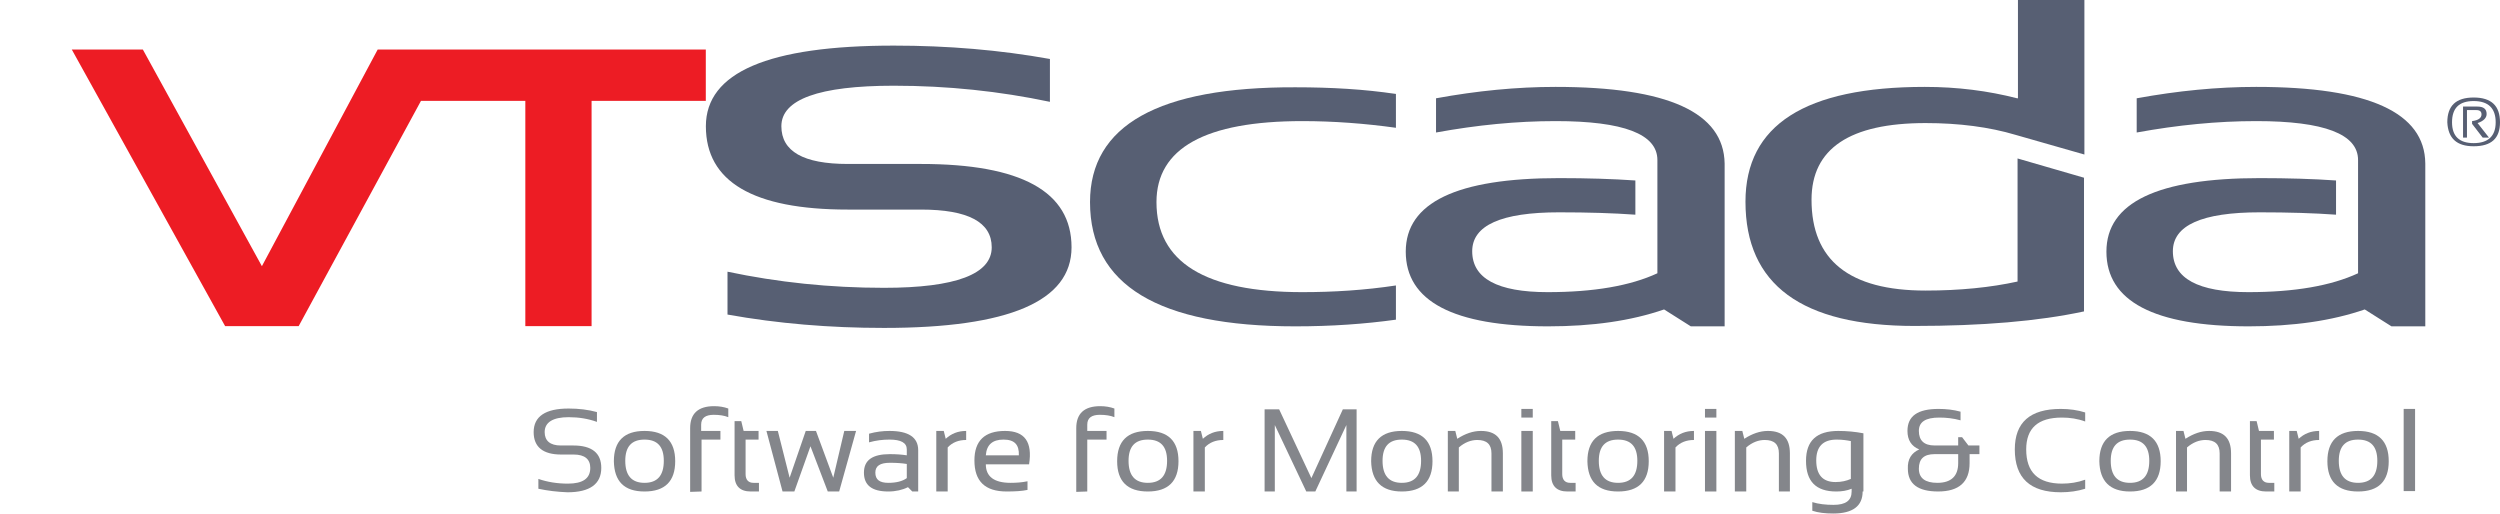
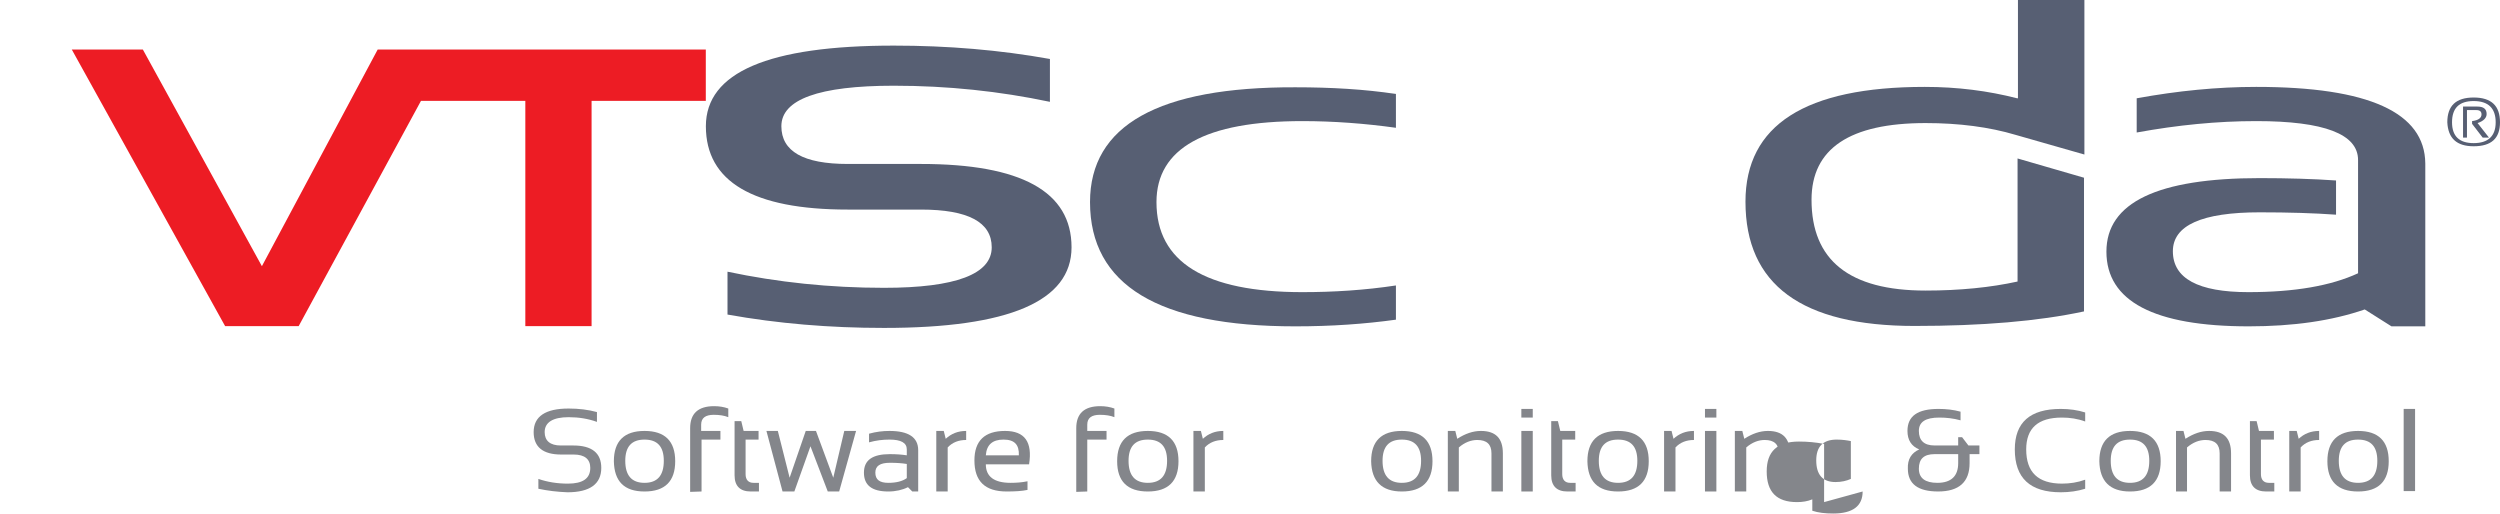
<svg xmlns="http://www.w3.org/2000/svg" xmlns:ns1="http://sodipodi.sourceforge.net/DTD/sodipodi-0.dtd" xmlns:ns2="http://www.inkscape.org/namespaces/inkscape" version="1.1" x="0px" y="0px" viewBox="0 0 635.825 130.6" xml:space="preserve" id="svg2" width="635.825" height="130.6" ns1:docname="VTScadaLogo.svg" ns2:version="0.92.3 (2405546, 2018-03-11)">
  <ns1:namedview pagecolor="#ffffff" bordercolor="#666666" borderopacity="1" objecttolerance="10" gridtolerance="10" guidetolerance="10" ns2:pageopacity="0" ns2:pageshadow="2" ns2:window-width="1141" ns2:window-height="558" id="namedview77" showgrid="false" fit-margin-top="0" fit-margin-left="0" fit-margin-right="0" fit-margin-bottom="0" ns2:zoom="0.4462602" ns2:cx="347.0437" ns2:cy="19.826202" ns2:window-x="0" ns2:window-y="0" ns2:window-maximized="0" ns2:current-layer="svg2" />
  <defs id="defs137" />
  <style type="text/css" id="style4">
	.st0{fill:url(#SVGID_1_);}
	.st1{fill:url(#SVGID_2_);}
	.st2{fill:url(#SVGID_3_);}
	.st3{fill:url(#SVGID_4_);}
	.st4{fill:url(#SVGID_5_);}
	.st5{fill:url(#SVGID_6_);}
	.st6{fill:#83858A;}
</style>
  <g id="g4343" style="display:inline;fill:#84868b;fill-opacity:1" transform="translate(-0.575,2.290039e-6)">
    <path transform="translate(-68,-259.1)" class="st6" d="m 205.5,383.4 v -2.5 c 2.3,0.8 4.8,1.2 7.5,1.2 3.8,0 5.7,-1.3 5.7,-4 0,-2.2 -1.4,-3.4 -4.2,-3.4 h -3.2 c -4.6,0 -7,-1.9 -7,-5.7 0,-4 3,-6 8.9,-6 2.6,0 5,0.3 7.2,0.9 v 2.5 c -2.2,-0.8 -4.6,-1.2 -7.2,-1.2 -4,0 -6.1,1.3 -6.1,3.8 0,2.2 1.4,3.4 4.1,3.4 h 3.2 c 4.7,0 7.1,1.9 7.1,5.7 0,4.1 -2.9,6.2 -8.6,6.2 -2.6,-0.1 -5.1,-0.4 -7.4,-0.9 z" id="path4345" style="fill:#84868b;fill-opacity:1" ns2:connector-curvature="0" />
    <path transform="translate(-68,-259.1)" class="st6" d="m 224.7,376.4 c 0,-5.1 2.6,-7.7 7.8,-7.7 5.2,0 7.8,2.6 7.8,7.7 0,5.1 -2.6,7.7 -7.8,7.7 -5.2,0 -7.7,-2.6 -7.8,-7.7 z m 7.8,5.5 c 3.3,0 4.9,-1.9 4.9,-5.6 0,-3.6 -1.6,-5.4 -4.9,-5.4 -3.3,0 -4.9,1.8 -4.9,5.4 0,3.7 1.6,5.6 4.9,5.6 z" id="path4347" style="fill:#84868b;fill-opacity:1" ns2:connector-curvature="0" />
    <path transform="translate(-68,-259.1)" class="st6" d="M 244.1,384.2 V 368 c 0,-3.7 2,-5.6 6.1,-5.6 1.3,0 2.5,0.2 3.6,0.6 v 2.2 c -1,-0.4 -2.2,-0.6 -3.7,-0.6 -2.1,0 -3.2,0.8 -3.2,2.5 v 1.6 h 4.9 v 2.2 H 247 v 13.2 z" id="path4349" style="fill:#84868b;fill-opacity:1" ns2:connector-curvature="0" />
    <path transform="translate(-68,-259.1)" class="st6" d="m 255.3,366.2 h 1.8 l 0.6,2.5 h 3.8 v 2.2 h -3.3 v 8.8 c 0,1.4 0.7,2.2 2,2.2 h 1.4 v 2.2 h -2.1 c -2.7,0 -4.1,-1.4 -4.1,-4.1 v -13.8 z" id="path4351" style="fill:#84868b;fill-opacity:1" ns2:connector-curvature="0" />
    <path transform="translate(-68,-259.1)" class="st6" d="m 263.5,368.7 h 2.9 l 3,11.9 4.1,-11.9 h 2.6 l 4.4,11.9 2.8,-11.9 h 3 l -4.3,15.4 h -2.9 l -4.4,-11.5 -4.1,11.5 h -3 z" id="path4353" style="fill:#84868b;fill-opacity:1" ns2:connector-curvature="0" />
    <path transform="translate(-68,-259.1)" class="st6" d="m 288.3,379.3 c 0,-3.2 2.2,-4.7 6.6,-4.7 1.6,0 3,0.1 4.3,0.3 v -1.5 c 0,-1.7 -1.5,-2.5 -4.4,-2.5 -1.7,0 -3.4,0.2 -5.2,0.7 v -2.2 c 1.8,-0.5 3.5,-0.7 5.2,-0.7 4.8,0 7.3,1.6 7.3,4.9 v 10.5 h -1.5 l -1.1,-1.1 c -1.4,0.7 -3.1,1.1 -5,1.1 -4.2,0 -6.2,-1.6 -6.2,-4.8 z m 6.6,-2.5 c -2.5,0 -3.7,0.8 -3.7,2.5 0,1.8 1.1,2.6 3.3,2.6 2,0 3.6,-0.4 4.7,-1.2 v -3.6 c -1.2,-0.2 -2.6,-0.3 -4.3,-0.3 z" id="path4355" style="fill:#84868b;fill-opacity:1" ns2:connector-curvature="0" />
    <path transform="translate(-68,-259.1)" class="st6" d="m 306.7,384.1 v -15.4 h 1.9 l 0.5,2 c 1.4,-1.3 3.1,-2 5.2,-2 v 2.3 c -1.9,0 -3.5,0.6 -4.7,1.9 v 11.2 z" id="path4357" style="fill:#84868b;fill-opacity:1" ns2:connector-curvature="0" />
    <path transform="translate(-68,-259.1)" class="st6" d="m 330.3,377.2 h -11 c 0,3.1 2.1,4.7 6.3,4.7 1.4,0 2.9,-0.1 4.3,-0.4 v 2.2 c -1.4,0.3 -3.2,0.4 -5.3,0.4 -5.5,0 -8.2,-2.6 -8.2,-7.9 0,-5 2.6,-7.5 7.8,-7.5 5,0 7,2.8 6.1,8.5 z m -11,-2.3 h 8.4 c 0.1,-2.7 -1.1,-4 -3.9,-4 -2.8,0 -4.3,1.3 -4.5,4 z" id="path4359" style="fill:#84868b;fill-opacity:1" ns2:connector-curvature="0" />
    <path transform="translate(-68,-259.1)" class="st6" d="M 342.3,384.2 V 368 c 0,-3.7 2,-5.6 6.1,-5.6 1.3,0 2.5,0.2 3.6,0.6 v 2.2 c -1,-0.4 -2.2,-0.6 -3.7,-0.6 -2.1,0 -3.2,0.8 -3.2,2.5 v 1.6 h 4.9 v 2.2 h -4.9 v 13.2 z" id="path4361" style="fill:#84868b;fill-opacity:1" ns2:connector-curvature="0" />
    <path transform="translate(-68,-259.1)" class="st6" d="m 352.7,376.4 c 0,-5.1 2.6,-7.7 7.8,-7.7 5.2,0 7.8,2.6 7.8,7.7 0,5.1 -2.6,7.7 -7.8,7.7 -5.2,0 -7.8,-2.6 -7.8,-7.7 z m 7.8,5.5 c 3.3,0 4.9,-1.9 4.9,-5.6 0,-3.6 -1.6,-5.4 -4.9,-5.4 -3.3,0 -4.9,1.8 -4.9,5.4 0,3.7 1.6,5.6 4.9,5.6 z" id="path4363" style="fill:#84868b;fill-opacity:1" ns2:connector-curvature="0" />
    <path transform="translate(-68,-259.1)" class="st6" d="m 372.1,384.1 v -15.4 h 1.9 l 0.5,2 c 1.4,-1.3 3.1,-2 5.2,-2 v 2.3 c -1.9,0 -3.5,0.6 -4.7,1.9 v 11.2 z" id="path4365" style="fill:#84868b;fill-opacity:1" ns2:connector-curvature="0" />
-     <path transform="translate(-68,-259.1)" class="st6" d="m 390.2,384.1 v -20.9 h 3.7 l 8.2,17.5 8,-17.5 h 3.5 v 20.9 H 411 v -16.9 l -7.9,16.9 h -2.3 l -8,-16.9 v 16.9 z" id="path4367" style="fill:#84868b;fill-opacity:1" ns2:connector-curvature="0" />
    <path transform="translate(-68,-259.1)" class="st6" d="m 417.3,376.4 c 0,-5.1 2.6,-7.7 7.8,-7.7 5.2,0 7.8,2.6 7.8,7.7 0,5.1 -2.6,7.7 -7.8,7.7 -5.1,0 -7.7,-2.6 -7.8,-7.7 z m 7.8,5.5 c 3.3,0 4.9,-1.9 4.9,-5.6 0,-3.6 -1.6,-5.4 -4.9,-5.4 -3.3,0 -4.9,1.8 -4.9,5.4 0,3.7 1.6,5.6 4.9,5.6 z" id="path4369" style="fill:#84868b;fill-opacity:1" ns2:connector-curvature="0" />
    <path transform="translate(-68,-259.1)" class="st6" d="m 436.8,384.1 v -15.4 h 1.9 l 0.5,2 c 2,-1.3 4,-2 6,-2 3.8,0 5.6,1.9 5.6,5.7 v 9.7 h -2.9 v -9.7 c 0,-2.3 -1.2,-3.4 -3.6,-3.4 -1.6,0 -3.2,0.6 -4.7,1.9 v 11.2 z" id="path4371" style="fill:#84868b;fill-opacity:1" ns2:connector-curvature="0" />
    <path transform="translate(-68,-259.1)" class="st6" d="m 458.4,363.1 v 2.2 h -2.9 v -2.2 z m 0,5.6 v 15.4 h -2.9 v -15.4 z" id="path4373" style="fill:#84868b;fill-opacity:1" ns2:connector-curvature="0" />
    <path transform="translate(-68,-259.1)" class="st6" d="m 463,366.2 h 1.8 l 0.6,2.5 h 3.8 v 2.2 h -3.3 v 8.8 c 0,1.4 0.7,2.2 2,2.2 h 1.4 v 2.2 h -2.1 c -2.7,0 -4.1,-1.4 -4.1,-4.1 v -13.8 z" id="path4375" style="fill:#84868b;fill-opacity:1" ns2:connector-curvature="0" />
    <path transform="translate(-68,-259.1)" class="st6" d="m 472.3,376.4 c 0,-5.1 2.6,-7.7 7.8,-7.7 5.2,0 7.8,2.6 7.8,7.7 0,5.1 -2.6,7.7 -7.8,7.7 -5.2,0 -7.7,-2.6 -7.8,-7.7 z m 7.8,5.5 c 3.3,0 4.9,-1.9 4.9,-5.6 0,-3.6 -1.6,-5.4 -4.9,-5.4 -3.3,0 -4.9,1.8 -4.9,5.4 0,3.7 1.6,5.6 4.9,5.6 z" id="path4377" style="fill:#84868b;fill-opacity:1" ns2:connector-curvature="0" />
    <path transform="translate(-68,-259.1)" class="st6" d="m 491.8,384.1 v -15.4 h 1.9 l 0.5,2 c 1.4,-1.3 3.1,-2 5.2,-2 v 2.3 c -1.9,0 -3.5,0.6 -4.7,1.9 v 11.2 z" id="path4379" style="fill:#84868b;fill-opacity:1" ns2:connector-curvature="0" />
    <path transform="translate(-68,-259.1)" class="st6" d="m 505.1,363.1 v 2.2 h -2.9 v -2.2 z m 0,5.6 v 15.4 h -2.9 v -15.4 z" id="path4381" style="fill:#84868b;fill-opacity:1" ns2:connector-curvature="0" />
    <path transform="translate(-68,-259.1)" class="st6" d="m 509.8,384.1 v -15.4 h 1.9 l 0.5,2 c 2,-1.3 4,-2 6,-2 3.8,0 5.6,1.9 5.6,5.7 v 9.7 H 521 v -9.7 c 0,-2.3 -1.2,-3.4 -3.6,-3.4 -1.6,0 -3.2,0.6 -4.7,1.9 v 11.2 z" id="path4383" style="fill:#84868b;fill-opacity:1" ns2:connector-curvature="0" />
-     <path transform="translate(-68,-259.1)" class="st6" d="m 542.3,384.1 c 0,3.7 -2.5,5.6 -7.5,5.6 -2,0 -3.8,-0.2 -5.3,-0.7 v -2.2 c 1.6,0.5 3.4,0.7 5.4,0.7 3.1,0 4.6,-1.1 4.6,-3.4 v -0.7 c -1.2,0.5 -2.5,0.7 -3.9,0.7 -5.2,0 -7.7,-2.6 -7.7,-7.8 0,-5.1 2.7,-7.6 8.2,-7.6 2.2,0 4.3,0.2 6.4,0.6 v 14.8 z m -2.9,-12.8 c -1,-0.2 -2.2,-0.4 -3.7,-0.4 -3.5,0 -5.2,1.8 -5.2,5.3 0,3.6 1.6,5.5 4.9,5.5 1.5,0 2.8,-0.3 3.9,-0.8 v -9.6 z" id="path4385" style="fill:#84868b;fill-opacity:1" ns2:connector-curvature="0" />
+     <path transform="translate(-68,-259.1)" class="st6" d="m 542.3,384.1 c 0,3.7 -2.5,5.6 -7.5,5.6 -2,0 -3.8,-0.2 -5.3,-0.7 v -2.2 v -0.7 c -1.2,0.5 -2.5,0.7 -3.9,0.7 -5.2,0 -7.7,-2.6 -7.7,-7.8 0,-5.1 2.7,-7.6 8.2,-7.6 2.2,0 4.3,0.2 6.4,0.6 v 14.8 z m -2.9,-12.8 c -1,-0.2 -2.2,-0.4 -3.7,-0.4 -3.5,0 -5.2,1.8 -5.2,5.3 0,3.6 1.6,5.5 4.9,5.5 1.5,0 2.8,-0.3 3.9,-0.8 v -9.6 z" id="path4385" style="fill:#84868b;fill-opacity:1" ns2:connector-curvature="0" />
    <path transform="translate(-68,-259.1)" class="st6" d="m 556.7,373.4 c -2,-0.8 -3,-2.4 -3,-4.7 0,-3.8 2.6,-5.6 7.9,-5.6 1.9,0 3.8,0.2 5.6,0.7 v 2.2 c -1.8,-0.5 -3.6,-0.7 -5.4,-0.7 -3.5,0 -5.2,1.1 -5.2,3.4 0,2.4 1.3,3.7 4,3.7 h 6 v -2.1 h 1 l 1.6,2.1 h 2.8 v 2.2 h -2.5 v 2.3 c 0,4.8 -2.7,7.2 -8,7.2 -5.1,0 -7.7,-1.9 -7.7,-5.8 -0.1,-2.4 0.9,-4 2.9,-4.9 z m 3.9,1.2 c -2.7,0 -4,1.2 -4,3.7 0,2.4 1.6,3.6 4.7,3.6 3.5,0 5.3,-1.7 5.3,-5 v -2.3 z" id="path4387" style="fill:#84868b;fill-opacity:1" ns2:connector-curvature="0" />
    <path transform="translate(-68,-259.1)" class="st6" d="m 598.9,383.4 c -1.9,0.6 -4,0.9 -6.2,0.9 -7.8,0 -11.7,-3.6 -11.7,-10.9 0,-6.9 3.9,-10.3 11.7,-10.3 2.2,0 4.3,0.3 6.2,0.9 v 2.3 c -1.9,-0.7 -3.9,-1 -5.9,-1 -6.1,0 -9.1,2.7 -9.1,8.1 0,5.8 3,8.7 9.1,8.7 2,0 4,-0.3 5.9,-1 z" id="path4389" style="fill:#84868b;fill-opacity:1" ns2:connector-curvature="0" />
    <path transform="translate(-68,-259.1)" class="st6" d="m 602.5,376.4 c 0,-5.1 2.6,-7.7 7.8,-7.7 5.2,0 7.8,2.6 7.8,7.7 0,5.1 -2.6,7.7 -7.8,7.7 -5.1,0 -7.7,-2.6 -7.8,-7.7 z m 7.8,5.5 c 3.3,0 4.9,-1.9 4.9,-5.6 0,-3.6 -1.6,-5.4 -4.9,-5.4 -3.3,0 -4.9,1.8 -4.9,5.4 0,3.7 1.6,5.6 4.9,5.6 z" id="path4391" style="fill:#84868b;fill-opacity:1" ns2:connector-curvature="0" />
    <path transform="translate(-68,-259.1)" class="st6" d="m 622,384.1 v -15.4 h 1.9 l 0.5,2 c 2,-1.3 4,-2 6,-2 3.8,0 5.6,1.9 5.6,5.7 v 9.7 h -2.9 v -9.7 c 0,-2.3 -1.2,-3.4 -3.6,-3.4 -1.6,0 -3.2,0.6 -4.7,1.9 v 11.2 z" id="path4393" style="fill:#84868b;fill-opacity:1" ns2:connector-curvature="0" />
    <path transform="translate(-68,-259.1)" class="st6" d="m 640.7,366.2 h 1.8 l 0.6,2.5 h 3.8 v 2.2 h -3.3 v 8.8 c 0,1.4 0.7,2.2 2,2.2 h 1.4 v 2.2 h -2.1 c -2.7,0 -4.1,-1.4 -4.1,-4.1 v -13.8 z" id="path4395" style="fill:#84868b;fill-opacity:1" ns2:connector-curvature="0" />
    <path transform="translate(-68,-259.1)" class="st6" d="m 650.8,384.1 v -15.4 h 1.9 l 0.5,2 c 1.4,-1.3 3.1,-2 5.2,-2 v 2.3 c -1.9,0 -3.5,0.6 -4.7,1.9 v 11.2 z" id="path4397" style="fill:#84868b;fill-opacity:1" ns2:connector-curvature="0" />
    <path transform="translate(-68,-259.1)" class="st6" d="m 660.5,376.4 c 0,-5.1 2.6,-7.7 7.8,-7.7 5.2,0 7.8,2.6 7.8,7.7 0,5.1 -2.6,7.7 -7.8,7.7 -5.2,0 -7.8,-2.6 -7.8,-7.7 z m 7.8,5.5 c 3.3,0 4.9,-1.9 4.9,-5.6 0,-3.6 -1.6,-5.4 -4.9,-5.4 -3.3,0 -4.9,1.8 -4.9,5.4 0,3.7 1.6,5.6 4.9,5.6 z" id="path4399" style="fill:#84868b;fill-opacity:1" ns2:connector-curvature="0" />
    <path transform="translate(-68,-259.1)" class="st6" d="M 682.8,363.1 V 384 h -2.9 v -20.9 z" id="path4401" style="fill:#84868b;fill-opacity:1" ns2:connector-curvature="0" />
  </g>
  <path class="st6" d="m 622.425,31.1 c 0,-4.2 2.2,-6.3 6.7,-6.3 4.5,0 6.7,2.1 6.7,6.3 0,4.1 -2.2,6.1 -6.7,6.1 -4.3,0 -6.5,-2 -6.7,-6.1 z m 6.7,5.3 c 3.7,0 5.6,-1.8 5.6,-5.3 0,-3.6 -1.9,-5.4 -5.6,-5.4 -3.7,0 -5.5,1.8 -5.5,5.4 0,3.5 1.8,5.3 5.5,5.3 z m -2.7,-1.4 v -7.9 h 3.6 c 1.6,0 2.4,0.6 2.4,1.9 0,1 -0.8,1.8 -2.3,2.3 l 2.9,3.7 h -1.6 l -2.7,-3.5 v -0.7 c 1.6,-0.2 2.4,-0.8 2.4,-1.7 0,-0.7 -0.4,-1.1 -1.3,-1.1 h -2.4 v 7 z" id="path133" style="display:inline;fill:#575f73;fill-opacity:1" ns2:connector-curvature="0" />
  <g id="g4214" style="display:inline;fill:#575f73;fill-opacity:1" transform="translate(-0.575,2.290039e-6)">
    <path ns2:connector-curvature="0" style="fill:#575f73;fill-opacity:1" id="path19" d="m 345.8,310.5 c 0,21.1 17.4,31.6 52.2,31.6 9.2,0 17.7,-0.6 25.6,-1.7 v -8.7 c -7.9,1.2 -15.9,1.7 -23.8,1.7 -24.7,0 -37.1,-7.6 -37.1,-22.9 0,-13.7 12.4,-20.6 37.1,-20.6 7.9,0 15.9,0.6 23.8,1.7 V 283 c -7.9,-1.2 -16.5,-1.7 -25.6,-1.7 -34.8,-0.1 -52.2,9.7 -52.2,29.2 z" class="st0" transform="translate(-68,-259.1)" />
    <path ns2:connector-curvature="0" style="fill:#575f73;fill-opacity:1" id="path28" d="m 302.8,300.8 h -18.6 c -11.3,0 -16.9,-3.2 -16.9,-9.6 0,-6.8 9.5,-10.3 28.6,-10.3 13.7,0 26.9,1.4 39.7,4.1 v -10.9 c -12.8,-2.3 -26,-3.4 -39.7,-3.4 -31.9,0 -47.8,6.8 -47.8,20.5 0,14.1 12,21.2 36.1,21.2 h 18.6 c 12,0 18,3.2 18,9.6 0,6.8 -9.1,10.3 -27.4,10.3 -13.8,0 -27,-1.4 -39.8,-4.1 v 10.9 c 12.8,2.3 26,3.4 39.8,3.4 31.8,0 47.7,-6.8 47.7,-20.5 0,-14.2 -12.8,-21.2 -38.3,-21.2 z" class="st1" transform="translate(-68,-259.1)" />
    <path ns2:connector-curvature="0" style="fill:#575f73;fill-opacity:1" id="path37" d="m 642.4,281.2 c -9.9,0 -20,1 -30.4,2.9 v 8.7 c 10.4,-1.9 20.5,-2.9 30.4,-2.9 17.3,0 25.9,3.3 25.9,9.9 v 5.7 c 0,0 0,0 0,0 v 8.7 c 0,0 0,0 0,0 v 14.4 c -6.9,3.2 -16.2,4.8 -27.9,4.8 -12.8,0 -19.2,-3.5 -19.2,-10.4 0,-6.6 7.4,-9.9 22.1,-9.9 7.4,0 13.8,0.2 19.4,0.6 V 305 c -5.8,-0.4 -12.3,-0.6 -19.4,-0.6 -26,0 -39,6.2 -39,18.7 0,12.6 12.1,19 36.2,19 11.3,0 21.1,-1.4 29.5,-4.3 l 6.8,4.3 h 8.6 v -41.4 c -0.1,-13 -14.4,-19.5 -43,-19.5 z" class="st2" transform="translate(-68,-259.1)" />
-     <path ns2:connector-curvature="0" style="fill:#575f73;fill-opacity:1" id="path46" d="m 464.2,281.2 c -9.9,0 -20,1 -30.4,2.9 v 8.7 c 10.4,-1.9 20.5,-2.9 30.4,-2.9 17.3,0 25.9,3.3 25.9,9.9 v 5.7 c 0,0 0,0 0,0 v 8.7 c 0,0 0,0 0,0 v 14.4 c -6.9,3.2 -16.2,4.8 -27.9,4.8 -12.8,0 -19.2,-3.5 -19.2,-10.4 0,-6.6 7.4,-9.9 22.1,-9.9 7.4,0 13.8,0.2 19.4,0.6 V 305 c -5.8,-0.4 -12.3,-0.6 -19.4,-0.6 -26,0 -39,6.2 -39,18.7 0,12.6 12.1,19 36.2,19 11.3,0 21.1,-1.4 29.5,-4.3 l 6.8,4.3 h 8.6 v -41.4 c -0.2,-13 -14.4,-19.5 -43,-19.5 z" class="st3" transform="translate(-68,-259.1)" />
    <path ns2:connector-curvature="0" style="fill:#575f73;fill-opacity:1" id="path55" d="m 581.6,284.1 c -7.4,-1.9 -15.2,-2.9 -23.5,-2.9 -30.4,0 -45.6,9.7 -45.6,29.2 0,21.1 14.3,31.6 43,31.6 17.1,0 31.5,-1.2 43.1,-3.7 v -34 l -16.9,-4.9 v 31.3 c -6.8,1.5 -14.7,2.3 -23.4,2.3 -19.4,0 -29,-7.7 -29,-23.1 0,-13 9.7,-19.5 29,-19.5 8.5,0 16.2,1 22.9,3 v 0 l 17.5,5 v -39.3 h -16.9 v 25 z" class="st4" transform="translate(-68,-259.1)" />
  </g>
  <path style="display:inline;fill:#ed1c24;fill-opacity:1" d="m 96.057,12.598 -29.45,55.1 -30.275,-55.1 h -18.075 l 39,70.35 h 18.7 l 31.113,-57.3 h 26.537 v 57.3 h 16.85 v -57.3 h 29.05 v -13.05" id="polyline65-0" ns2:connector-curvature="0" ns1:nodetypes="ccccccccccccc" />
</svg>